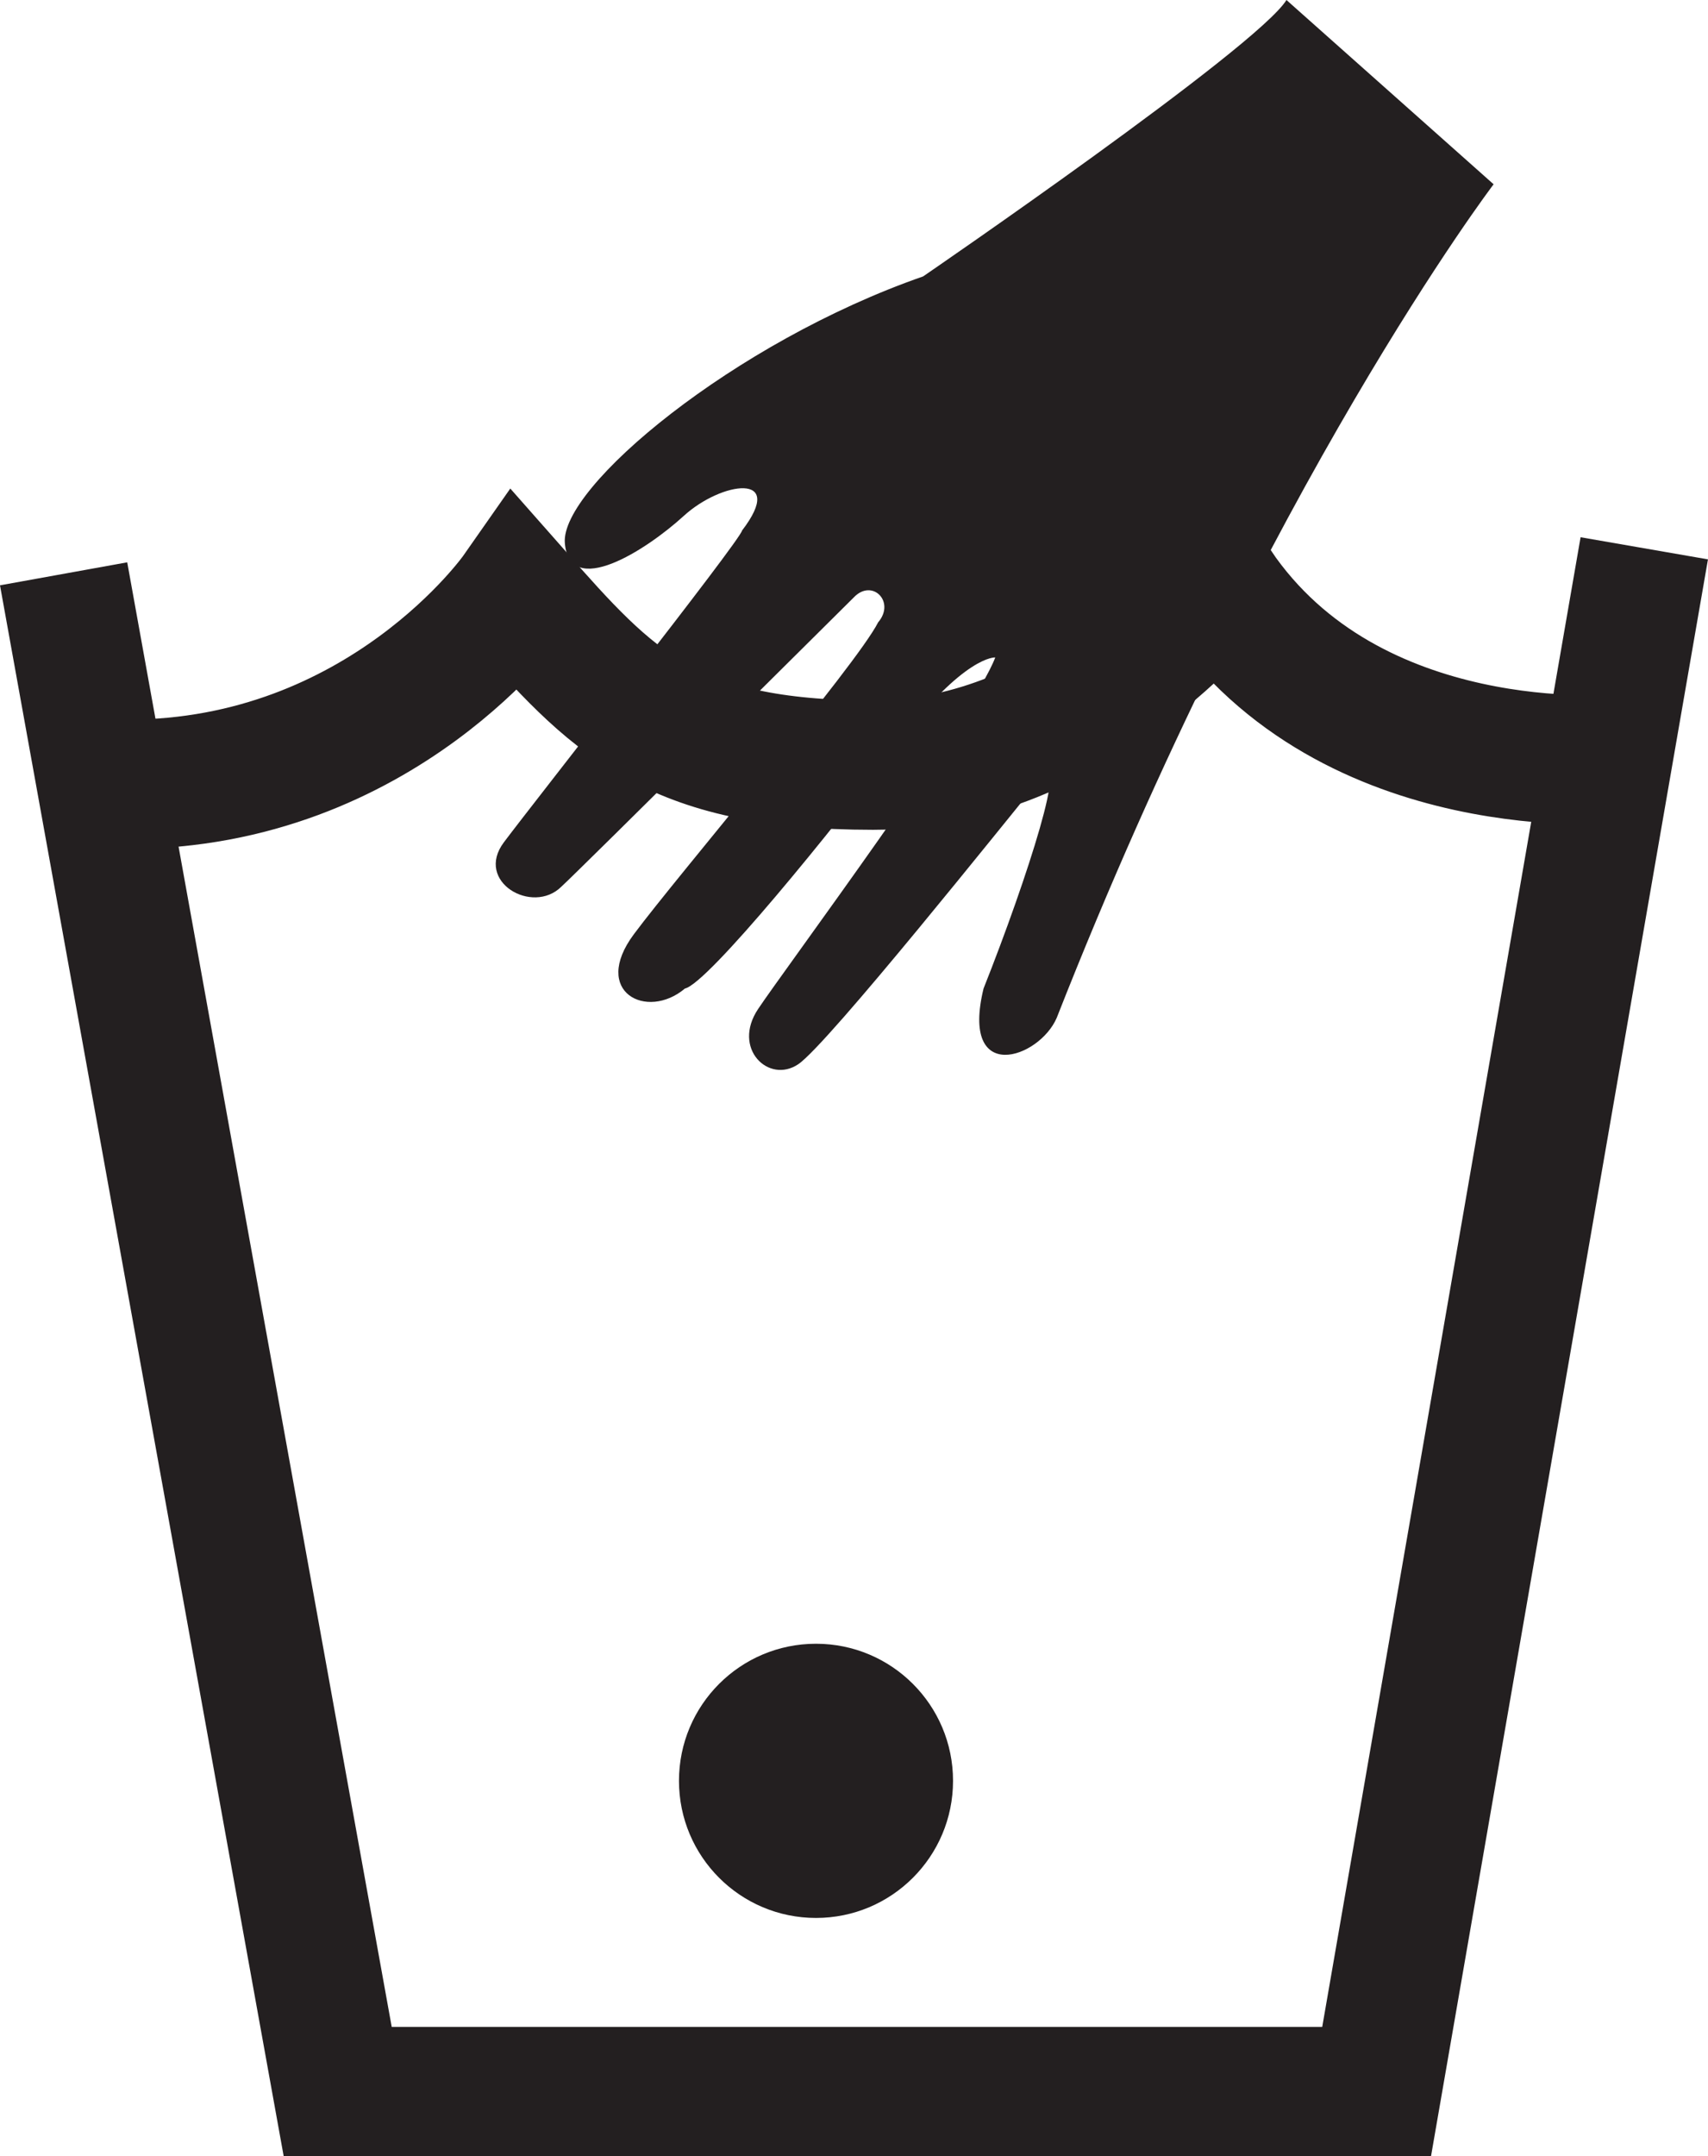
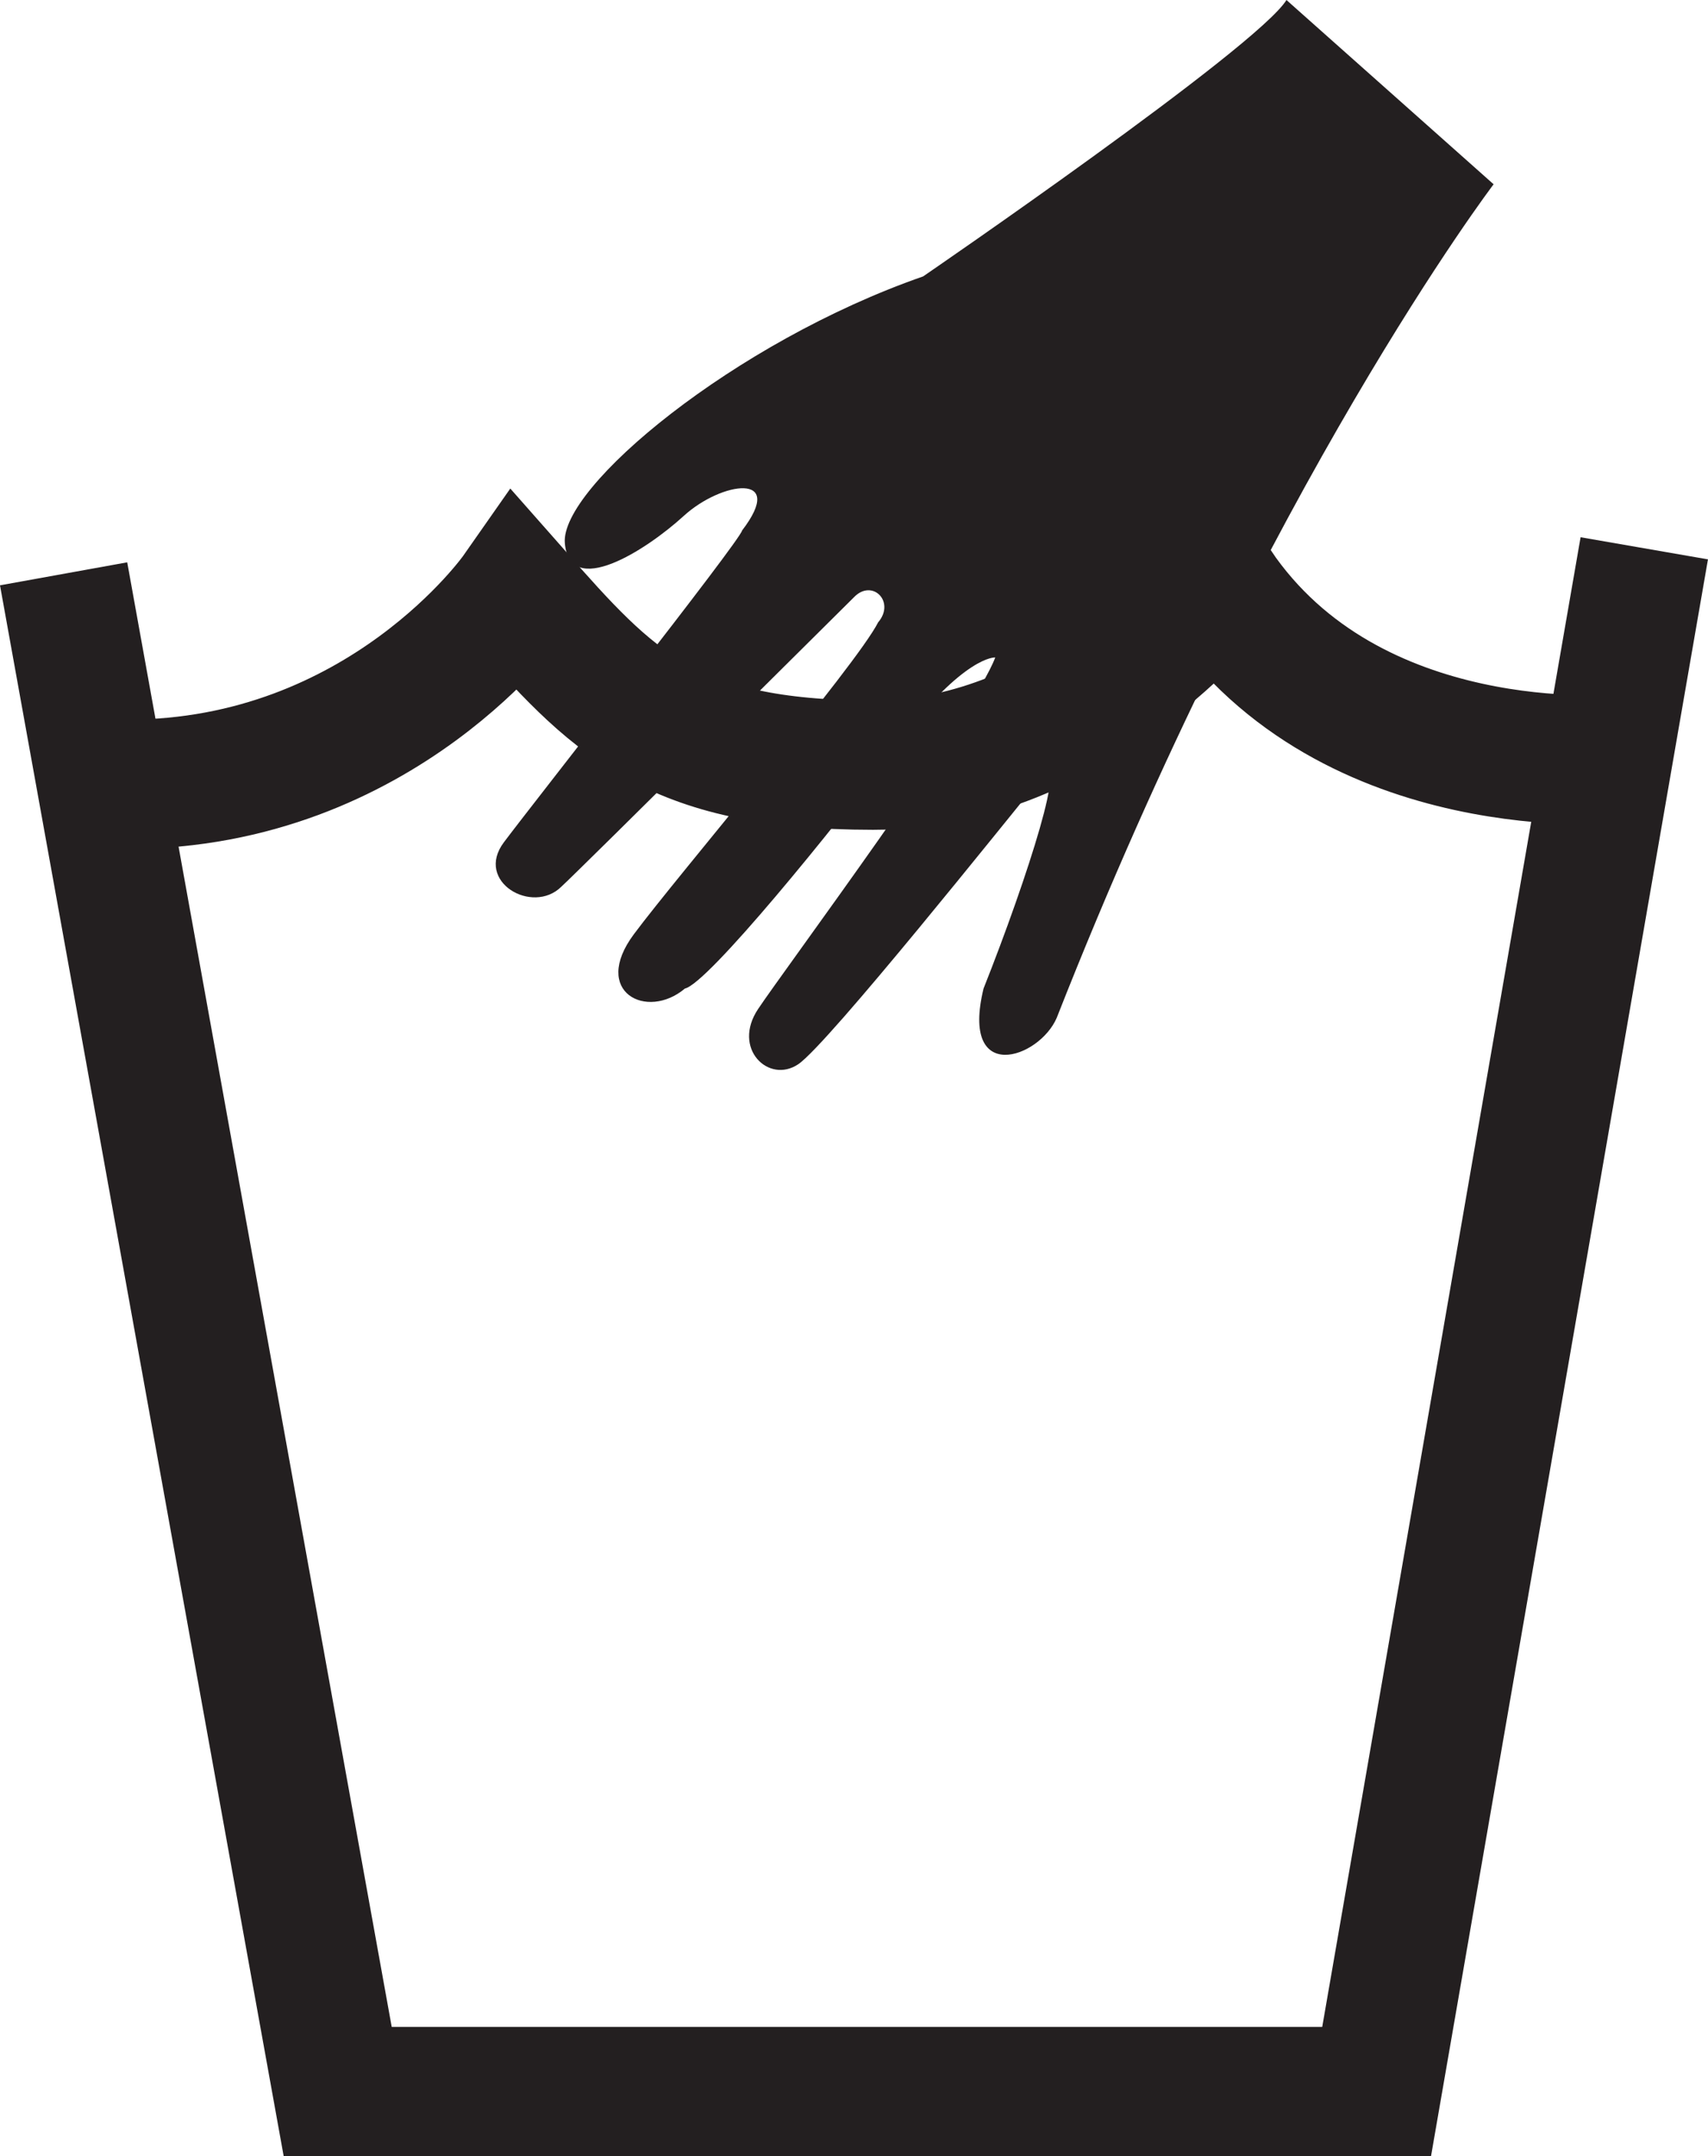
<svg xmlns="http://www.w3.org/2000/svg" xmlns:ns1="http://www.inkscape.org/namespaces/inkscape" xmlns:ns2="http://sodipodi.sourceforge.net/DTD/sodipodi-0.dtd" id="svg3449" version="1.1" ns1:version="0.48.1 " width="246.787" height="311.387" xml:space="preserve" ns2:docname="wash16.pdf">
  <defs id="defs3453" />
  <ns2:namedview pagecolor="#ffffff" bordercolor="#666666" borderopacity="1" objecttolerance="10" gridtolerance="10" guidetolerance="10" ns1:pageopacity="0" ns1:pageshadow="2" ns1:window-width="640" ns1:window-height="480" id="namedview3451" showgrid="false" ns1:zoom="0.93452688" ns1:cx="123.39375" ns1:cy="155.69376" ns1:window-x="387" ns1:window-y="64" ns1:window-maximized="0" ns1:current-layer="g3457" />
  <g id="g3457" ns1:groupmode="layer" ns1:label="wash16" transform="matrix(1.25,0,0,-1.25,0,311.387)">
    <g id="g3459" transform="scale(0.24,0.24)">
-       <path d="m 459.008,180.723 c 0,-36.45 -29.551,-65.996 -65.996,-65.996 -36.465,0 -65.996,29.546 -65.996,65.996 0,36.461 29.531,65.992 65.996,65.992 36.445,0 65.996,-29.531 65.996,-65.992" style="fill:#231f20;fill-opacity:1;fill-rule:nonzero;stroke:none" id="path3461" />
      <path d="M 30.637,761.738 162.652,31.133 l 500.364,0 L 791.93,774.023 M 61.324,660.434 c 122.793,0 187.27,92.101 187.27,92.101 46.051,-52.191 73.719,-82.883 171.926,-82.883 98.183,0 165.738,85.946 165.738,85.946 64.48,-95.164 193.43,-82.879 193.43,-82.879" style="fill:none;stroke:#231f20;stroke-opacity:1;stroke-width:62.267;stroke-linecap:butt;stroke-linejoin:miter;stroke-miterlimit:4;stroke-dasharray:none" id="path3463" />
      <path d="m 619.602,1037.95 99.765,-88.7 c 0,0 -108.89,-143.164 -210.414,-401.23 -8.473,-19.743 -46.539,-32.454 -35.25,14.085 21.406,53.836 41.836,118.356 26.777,100.129 -15.042,-18.199 -101.792,-127.066 -116.062,-136.589 -14.25,-9.528 -31.984,7.621 -19.297,26.609 12.668,18.996 104.367,142.434 114.219,169.23 0,0 -14.86,1.075 -46.539,-40.906 -31.66,-41.976 -91.879,-116.082 -102.93,-118.473 -18.363,-15.484 -45.219,-1.64 -24.625,26.086 20.574,27.711 106.961,129.098 117.703,150.215 8.453,9.871 -2.84,21.145 -11.613,12.102 0,0 -131.445,-130.613 -140.953,-139.352 -13.883,-13.781 -41.957,2.352 -27.688,21.367 14.227,19.012 113.891,145.309 114.703,150.055 21.668,28.274 -9.929,23.652 -28.113,7.008 -18.222,-16.617 -54.89,-40.031 -57.238,-13.113 -2.371,26.922 81.523,96.765 172.551,128.425 0,0 160.738,110.082 175.004,133.052" style="fill:#231f20;fill-opacity:1;fill-rule:nonzero;stroke:none" id="path3465" />
    </g>
  </g>
</svg>